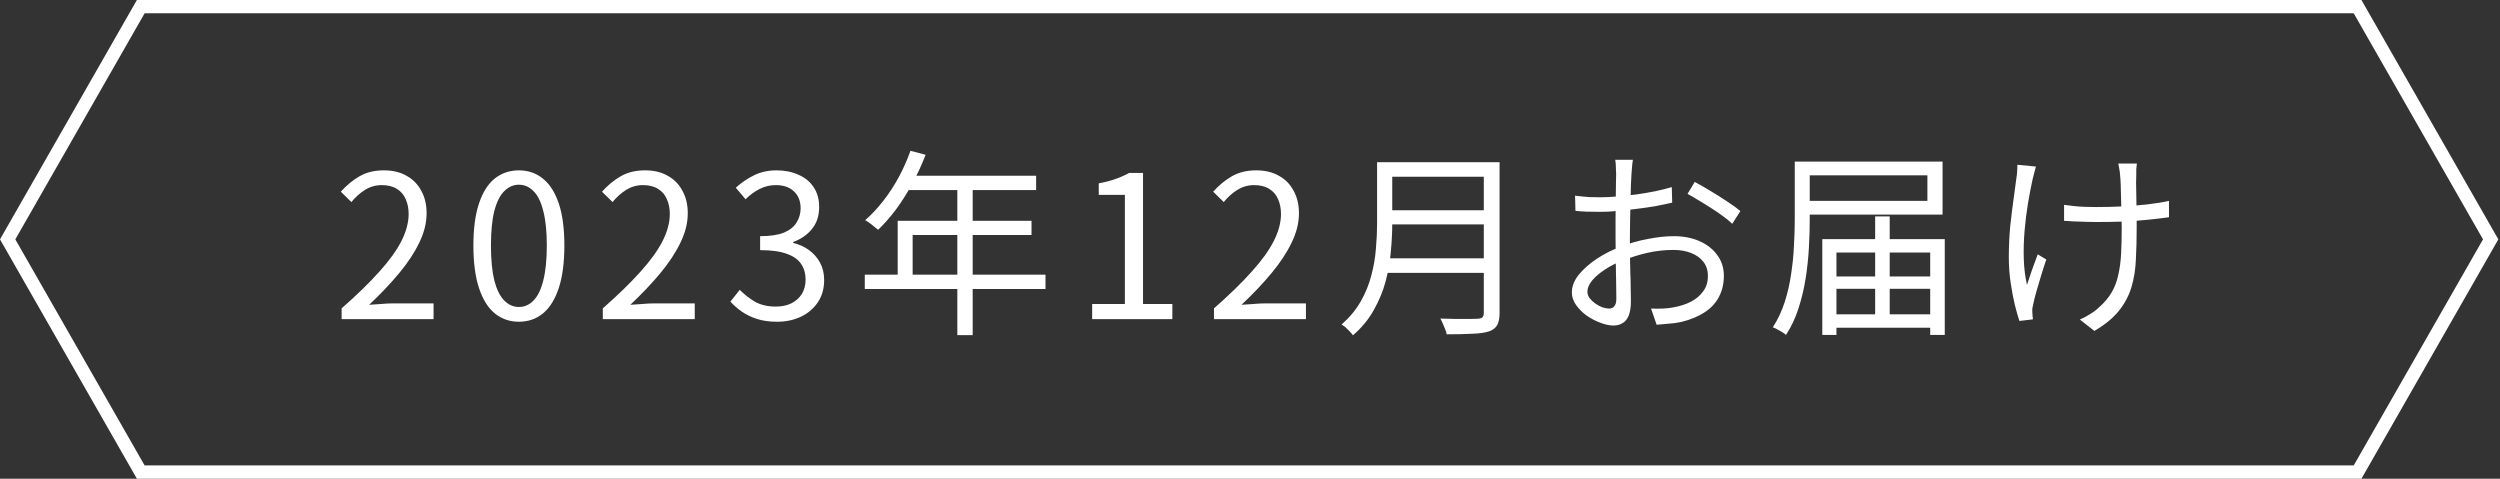
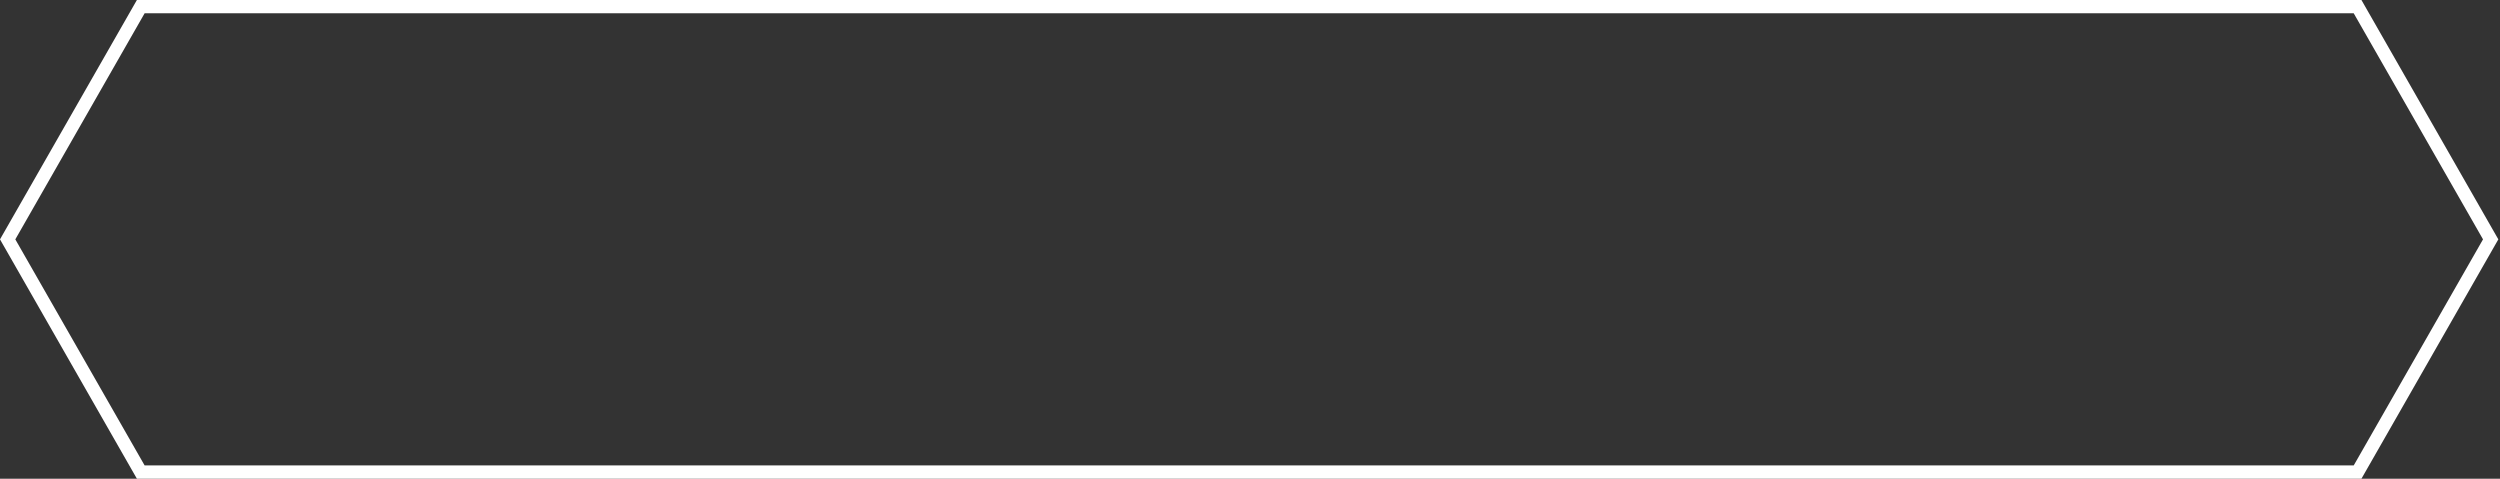
<svg xmlns="http://www.w3.org/2000/svg" width="188" height="36" viewBox="0 0 188 36" fill="none">
  <rect x="0" y="0" width="188" height="36" fill="#333333" stroke="none" />
-   <path d="M25.69 24V23.19C26.84 22.18 27.785 21.26 28.525 20.43C29.275 19.6 29.83 18.83 30.19 18.12C30.55 17.4 30.73 16.725 30.73 16.095C30.73 15.675 30.655 15.3 30.505 14.97C30.365 14.64 30.145 14.385 29.845 14.205C29.545 14.015 29.165 13.92 28.705 13.92C28.255 13.92 27.835 14.04 27.445 14.28C27.065 14.52 26.725 14.825 26.425 15.195L25.63 14.415C26.07 13.925 26.545 13.535 27.055 13.245C27.565 12.955 28.17 12.81 28.87 12.81C29.53 12.81 30.095 12.945 30.565 13.215C31.045 13.475 31.415 13.85 31.675 14.34C31.945 14.82 32.08 15.385 32.08 16.035C32.08 16.765 31.895 17.505 31.525 18.255C31.165 19.005 30.66 19.77 30.01 20.55C29.37 21.32 28.62 22.11 27.76 22.92C28.05 22.9 28.35 22.88 28.66 22.86C28.98 22.83 29.28 22.815 29.56 22.815H32.605V24H25.69ZM39.02 24.195C38.33 24.195 37.725 23.985 37.205 23.565C36.695 23.145 36.3 22.51 36.02 21.66C35.74 20.81 35.6 19.745 35.6 18.465C35.6 17.185 35.74 16.13 36.02 15.3C36.3 14.46 36.695 13.835 37.205 13.425C37.725 13.015 38.33 12.81 39.02 12.81C39.72 12.81 40.325 13.02 40.835 13.44C41.345 13.85 41.74 14.47 42.02 15.3C42.3 16.13 42.44 17.185 42.44 18.465C42.44 19.745 42.3 20.81 42.02 21.66C41.74 22.51 41.345 23.145 40.835 23.565C40.325 23.985 39.72 24.195 39.02 24.195ZM39.02 23.085C39.44 23.085 39.805 22.925 40.115 22.605C40.435 22.285 40.68 21.785 40.85 21.105C41.03 20.415 41.12 19.535 41.12 18.465C41.12 17.395 41.03 16.525 40.85 15.855C40.68 15.175 40.435 14.68 40.115 14.37C39.805 14.05 39.44 13.89 39.02 13.89C38.61 13.89 38.245 14.05 37.925 14.37C37.605 14.68 37.355 15.175 37.175 15.855C37.005 16.525 36.92 17.395 36.92 18.465C36.92 19.535 37.005 20.415 37.175 21.105C37.355 21.785 37.605 22.285 37.925 22.605C38.245 22.925 38.61 23.085 39.02 23.085ZM45.33 24V23.19C46.48 22.18 47.425 21.26 48.165 20.43C48.915 19.6 49.47 18.83 49.83 18.12C50.19 17.4 50.37 16.725 50.37 16.095C50.37 15.675 50.295 15.3 50.145 14.97C50.005 14.64 49.785 14.385 49.485 14.205C49.185 14.015 48.805 13.92 48.345 13.92C47.895 13.92 47.475 14.04 47.085 14.28C46.705 14.52 46.365 14.825 46.065 15.195L45.27 14.415C45.71 13.925 46.185 13.535 46.695 13.245C47.205 12.955 47.81 12.81 48.51 12.81C49.17 12.81 49.735 12.945 50.205 13.215C50.685 13.475 51.055 13.85 51.315 14.34C51.585 14.82 51.72 15.385 51.72 16.035C51.72 16.765 51.535 17.505 51.165 18.255C50.805 19.005 50.3 19.77 49.65 20.55C49.01 21.32 48.26 22.11 47.4 22.92C47.69 22.9 47.99 22.88 48.3 22.86C48.62 22.83 48.92 22.815 49.2 22.815H52.245V24H45.33ZM58.436 24.195C57.866 24.195 57.361 24.125 56.921 23.985C56.491 23.845 56.111 23.66 55.781 23.43C55.451 23.2 55.166 22.95 54.926 22.68L55.631 21.795C55.951 22.125 56.326 22.42 56.756 22.68C57.196 22.93 57.726 23.055 58.346 23.055C58.786 23.055 59.171 22.975 59.501 22.815C59.841 22.645 60.106 22.41 60.296 22.11C60.486 21.8 60.581 21.435 60.581 21.015C60.581 20.575 60.471 20.19 60.251 19.86C60.041 19.53 59.686 19.275 59.186 19.095C58.686 18.905 58.011 18.81 57.161 18.81V17.76C57.921 17.76 58.521 17.67 58.961 17.49C59.401 17.3 59.716 17.045 59.906 16.725C60.106 16.405 60.206 16.05 60.206 15.66C60.206 15.13 60.041 14.71 59.711 14.4C59.381 14.08 58.926 13.92 58.346 13.92C57.906 13.92 57.491 14.02 57.101 14.22C56.721 14.42 56.376 14.675 56.066 14.985L55.331 14.115C55.751 13.735 56.206 13.425 56.696 13.185C57.196 12.935 57.761 12.81 58.391 12.81C59.011 12.81 59.561 12.92 60.041 13.14C60.531 13.35 60.911 13.66 61.181 14.07C61.461 14.48 61.601 14.975 61.601 15.555C61.601 16.225 61.421 16.78 61.061 17.22C60.701 17.66 60.231 17.985 59.651 18.195V18.27C60.081 18.37 60.471 18.545 60.821 18.795C61.171 19.045 61.451 19.36 61.661 19.74C61.871 20.12 61.976 20.56 61.976 21.06C61.976 21.71 61.816 22.27 61.496 22.74C61.176 23.21 60.751 23.57 60.221 23.82C59.691 24.07 59.096 24.195 58.436 24.195ZM68.466 11.34L69.606 11.64C69.326 12.37 68.996 13.085 68.616 13.785C68.246 14.475 67.841 15.12 67.401 15.72C66.961 16.31 66.506 16.83 66.036 17.28C65.966 17.22 65.871 17.145 65.751 17.055C65.641 16.955 65.521 16.86 65.391 16.77C65.271 16.68 65.161 16.61 65.061 16.56C65.541 16.14 65.991 15.66 66.411 15.12C66.841 14.57 67.231 13.975 67.581 13.335C67.931 12.685 68.226 12.02 68.466 11.34ZM68.241 13.215H77.916V14.295H67.686L68.241 13.215ZM67.506 16.605H77.571V17.67H68.631V21.21H67.506V16.605ZM65.031 20.655H78.621V21.735H65.031V20.655ZM71.991 13.785H73.146V25.2H71.991V13.785ZM82.131 24V22.86H84.591V14.655H82.626V13.785C83.116 13.695 83.541 13.585 83.901 13.455C84.271 13.325 84.606 13.175 84.906 13.005H85.956V22.86H88.161V24H82.131ZM91.291 24V23.19C92.441 22.18 93.386 21.26 94.126 20.43C94.876 19.6 95.431 18.83 95.791 18.12C96.151 17.4 96.331 16.725 96.331 16.095C96.331 15.675 96.256 15.3 96.106 14.97C95.966 14.64 95.746 14.385 95.446 14.205C95.146 14.015 94.766 13.92 94.306 13.92C93.856 13.92 93.436 14.04 93.046 14.28C92.666 14.52 92.326 14.825 92.026 15.195L91.231 14.415C91.671 13.925 92.146 13.535 92.656 13.245C93.166 12.955 93.771 12.81 94.471 12.81C95.131 12.81 95.696 12.945 96.166 13.215C96.646 13.475 97.016 13.85 97.276 14.34C97.546 14.82 97.681 15.385 97.681 16.035C97.681 16.765 97.496 17.505 97.126 18.255C96.766 19.005 96.261 19.77 95.611 20.55C94.971 21.32 94.221 22.11 93.361 22.92C93.651 22.9 93.951 22.88 94.261 22.86C94.581 22.83 94.881 22.815 95.161 22.815H98.206V24H91.291ZM104.262 12.195H112.077V13.29H104.262V12.195ZM104.262 15.81H112.152V16.875H104.262V15.81ZM104.142 19.425H112.077V20.52H104.142V19.425ZM103.557 12.195H104.697V16.815C104.697 17.465 104.662 18.16 104.592 18.9C104.532 19.64 104.402 20.39 104.202 21.15C104.002 21.9 103.702 22.625 103.302 23.325C102.912 24.025 102.392 24.655 101.742 25.215C101.692 25.135 101.612 25.04 101.502 24.93C101.402 24.82 101.297 24.715 101.187 24.615C101.077 24.525 100.977 24.455 100.887 24.405C101.497 23.865 101.977 23.285 102.327 22.665C102.687 22.035 102.952 21.385 103.122 20.715C103.302 20.045 103.417 19.38 103.467 18.72C103.527 18.05 103.557 17.415 103.557 16.815V12.195ZM111.582 12.195H112.767V23.535C112.767 23.935 112.707 24.24 112.587 24.45C112.467 24.66 112.267 24.815 111.987 24.915C111.697 25.015 111.292 25.075 110.772 25.095C110.252 25.125 109.592 25.14 108.792 25.14C108.772 25.02 108.732 24.89 108.672 24.75C108.622 24.61 108.562 24.465 108.492 24.315C108.432 24.175 108.372 24.055 108.312 23.955C108.732 23.965 109.132 23.975 109.512 23.985C109.902 23.985 110.237 23.985 110.517 23.985C110.807 23.975 111.007 23.97 111.117 23.97C111.297 23.96 111.417 23.925 111.477 23.865C111.547 23.795 111.582 23.68 111.582 23.52V12.195ZM122.794 12.015C122.774 12.105 122.759 12.21 122.749 12.33C122.739 12.44 122.729 12.56 122.719 12.69C122.709 12.82 122.699 12.94 122.689 13.05C122.679 13.28 122.664 13.58 122.644 13.95C122.634 14.32 122.624 14.73 122.614 15.18C122.604 15.62 122.594 16.07 122.584 16.53C122.574 16.98 122.569 17.4 122.569 17.79C122.569 18.18 122.569 18.61 122.569 19.08C122.579 19.54 122.589 20 122.599 20.46C122.619 20.91 122.629 21.33 122.629 21.72C122.639 22.1 122.644 22.405 122.644 22.635C122.644 23.095 122.589 23.46 122.479 23.73C122.369 24 122.214 24.19 122.014 24.3C121.824 24.42 121.594 24.48 121.324 24.48C121.034 24.48 120.709 24.41 120.349 24.27C119.989 24.14 119.644 23.96 119.314 23.73C118.994 23.5 118.729 23.235 118.519 22.935C118.309 22.635 118.204 22.32 118.204 21.99C118.204 21.54 118.374 21.1 118.714 20.67C119.064 20.24 119.514 19.84 120.064 19.47C120.624 19.1 121.214 18.8 121.834 18.57C122.514 18.3 123.209 18.1 123.919 17.97C124.629 17.83 125.279 17.76 125.869 17.76C126.599 17.76 127.244 17.885 127.804 18.135C128.374 18.385 128.819 18.735 129.139 19.185C129.469 19.625 129.634 20.145 129.634 20.745C129.634 21.345 129.509 21.875 129.259 22.335C129.019 22.795 128.659 23.18 128.179 23.49C127.709 23.8 127.129 24.04 126.439 24.21C126.109 24.28 125.779 24.325 125.449 24.345C125.129 24.375 124.839 24.4 124.579 24.42L124.159 23.205C124.439 23.215 124.729 23.215 125.029 23.205C125.339 23.195 125.634 23.16 125.914 23.1C126.354 23.02 126.764 22.885 127.144 22.695C127.534 22.495 127.844 22.235 128.074 21.915C128.314 21.595 128.434 21.21 128.434 20.76C128.434 20.33 128.319 19.97 128.089 19.68C127.859 19.39 127.549 19.17 127.159 19.02C126.769 18.87 126.334 18.795 125.854 18.795C125.194 18.795 124.549 18.865 123.919 19.005C123.289 19.145 122.649 19.345 121.999 19.605C121.519 19.785 121.079 20.01 120.679 20.28C120.279 20.54 119.959 20.815 119.719 21.105C119.489 21.395 119.374 21.67 119.374 21.93C119.374 22.1 119.429 22.265 119.539 22.425C119.659 22.575 119.804 22.71 119.974 22.83C120.144 22.95 120.324 23.045 120.514 23.115C120.704 23.175 120.869 23.205 121.009 23.205C121.179 23.205 121.309 23.145 121.399 23.025C121.499 22.905 121.549 22.72 121.549 22.47C121.549 22.18 121.544 21.78 121.534 21.27C121.524 20.75 121.514 20.19 121.504 19.59C121.494 18.98 121.489 18.4 121.489 17.85C121.489 17.42 121.489 16.96 121.489 16.47C121.499 15.98 121.504 15.505 121.504 15.045C121.514 14.585 121.519 14.18 121.519 13.83C121.529 13.48 121.534 13.23 121.534 13.08C121.534 12.98 121.529 12.865 121.519 12.735C121.519 12.595 121.514 12.46 121.504 12.33C121.494 12.2 121.479 12.095 121.459 12.015H122.794ZM127.444 13.68C127.804 13.87 128.204 14.1 128.644 14.37C129.084 14.63 129.504 14.895 129.904 15.165C130.314 15.435 130.639 15.67 130.879 15.87L130.264 16.83C130.084 16.65 129.854 16.46 129.574 16.26C129.294 16.05 128.994 15.845 128.674 15.645C128.354 15.435 128.039 15.24 127.729 15.06C127.419 14.87 127.144 14.71 126.904 14.58L127.444 13.68ZM118.444 14.715C118.854 14.765 119.204 14.8 119.494 14.82C119.794 14.83 120.084 14.835 120.364 14.835C120.734 14.835 121.149 14.815 121.609 14.775C122.069 14.735 122.544 14.685 123.034 14.625C123.524 14.555 123.999 14.475 124.459 14.385C124.929 14.285 125.349 14.18 125.719 14.07L125.749 15.24C125.359 15.33 124.924 15.42 124.444 15.51C123.964 15.59 123.474 15.66 122.974 15.72C122.484 15.78 122.014 15.83 121.564 15.87C121.114 15.91 120.724 15.93 120.394 15.93C119.964 15.93 119.599 15.925 119.299 15.915C119.009 15.905 118.734 15.885 118.474 15.855L118.444 14.715ZM134.966 12.15H136.091V16.53C136.091 17.16 136.071 17.85 136.031 18.6C135.991 19.35 135.911 20.115 135.791 20.895C135.671 21.675 135.491 22.435 135.251 23.175C135.021 23.905 134.706 24.575 134.306 25.185C134.246 25.125 134.151 25.055 134.021 24.975C133.901 24.905 133.776 24.835 133.646 24.765C133.526 24.695 133.416 24.645 133.316 24.615C133.696 24.025 133.996 23.385 134.216 22.695C134.436 22.005 134.596 21.3 134.696 20.58C134.806 19.86 134.876 19.155 134.906 18.465C134.946 17.775 134.966 17.13 134.966 16.53V12.15ZM135.641 12.15H146.081V16.14H135.641V15.105H144.941V13.185H135.641V12.15ZM137.561 20.79H145.721V21.72H137.561V20.79ZM137.561 23.64H145.721V24.645H137.561V23.64ZM141.011 16.275H142.106V24.165H141.011V16.275ZM137.036 17.985H146.246V25.185H145.151V18.99H138.101V25.185H137.036V17.985ZM160.693 12.3C160.673 12.43 160.658 12.57 160.648 12.72C160.648 12.86 160.648 13.015 160.648 13.185C160.638 13.295 160.633 13.475 160.633 13.725C160.643 13.975 160.648 14.26 160.648 14.58C160.658 14.89 160.663 15.21 160.663 15.54C160.673 15.87 160.678 16.175 160.678 16.455C160.678 16.725 160.678 16.945 160.678 17.115C160.678 17.975 160.658 18.775 160.618 19.515C160.588 20.255 160.478 20.945 160.288 21.585C160.098 22.225 159.783 22.82 159.343 23.37C158.913 23.91 158.298 24.415 157.498 24.885L156.403 24.03C156.643 23.93 156.898 23.795 157.168 23.625C157.448 23.455 157.678 23.28 157.858 23.1C158.258 22.75 158.573 22.375 158.803 21.975C159.033 21.575 159.198 21.135 159.298 20.655C159.408 20.175 159.478 19.645 159.508 19.065C159.538 18.485 159.553 17.835 159.553 17.115C159.553 16.875 159.548 16.57 159.538 16.2C159.528 15.82 159.518 15.43 159.508 15.03C159.498 14.62 159.488 14.25 159.478 13.92C159.468 13.59 159.453 13.35 159.433 13.2C159.423 13.03 159.403 12.87 159.373 12.72C159.343 12.56 159.318 12.42 159.298 12.3H160.693ZM155.218 15.405C155.438 15.435 155.683 15.465 155.953 15.495C156.223 15.525 156.503 15.545 156.793 15.555C157.093 15.565 157.373 15.57 157.633 15.57C158.253 15.57 158.888 15.555 159.538 15.525C160.198 15.495 160.833 15.445 161.443 15.375C162.063 15.305 162.618 15.215 163.108 15.105V16.335C162.628 16.405 162.083 16.47 161.473 16.53C160.873 16.59 160.243 16.635 159.583 16.665C158.933 16.685 158.288 16.695 157.648 16.695C157.408 16.695 157.138 16.69 156.838 16.68C156.548 16.67 156.258 16.66 155.968 16.65C155.688 16.64 155.438 16.625 155.218 16.605V15.405ZM153.103 12.525C153.063 12.665 153.018 12.83 152.968 13.02C152.928 13.2 152.888 13.36 152.848 13.5C152.728 14.04 152.613 14.64 152.503 15.3C152.393 15.96 152.308 16.645 152.248 17.355C152.188 18.065 152.168 18.765 152.188 19.455C152.208 20.145 152.288 20.8 152.428 21.42C152.538 21.1 152.663 20.73 152.803 20.31C152.953 19.89 153.098 19.495 153.238 19.125L153.883 19.515C153.763 19.855 153.638 20.24 153.508 20.67C153.378 21.09 153.258 21.495 153.148 21.885C153.038 22.265 152.958 22.58 152.908 22.83C152.878 22.94 152.853 23.06 152.833 23.19C152.823 23.32 152.823 23.425 152.833 23.505C152.843 23.585 152.848 23.67 152.848 23.76C152.858 23.85 152.868 23.935 152.878 24.015L151.858 24.135C151.758 23.835 151.643 23.43 151.513 22.92C151.393 22.41 151.288 21.85 151.198 21.24C151.108 20.62 151.063 20 151.063 19.38C151.063 18.56 151.098 17.775 151.168 17.025C151.248 16.275 151.333 15.585 151.423 14.955C151.513 14.325 151.583 13.805 151.633 13.395C151.663 13.215 151.683 13.035 151.693 12.855C151.703 12.675 151.708 12.52 151.708 12.39L153.103 12.525Z" fill="white" />
-   <path d="M0.576 18L10.585 0.5H177.29L187.299 18L177.29 35.5H10.585L0.576 18Z" stroke="white" />
+   <path d="M0.576 18L10.585 0.5H177.29L187.299 18L177.29 35.5H10.585Z" stroke="white" />
</svg>